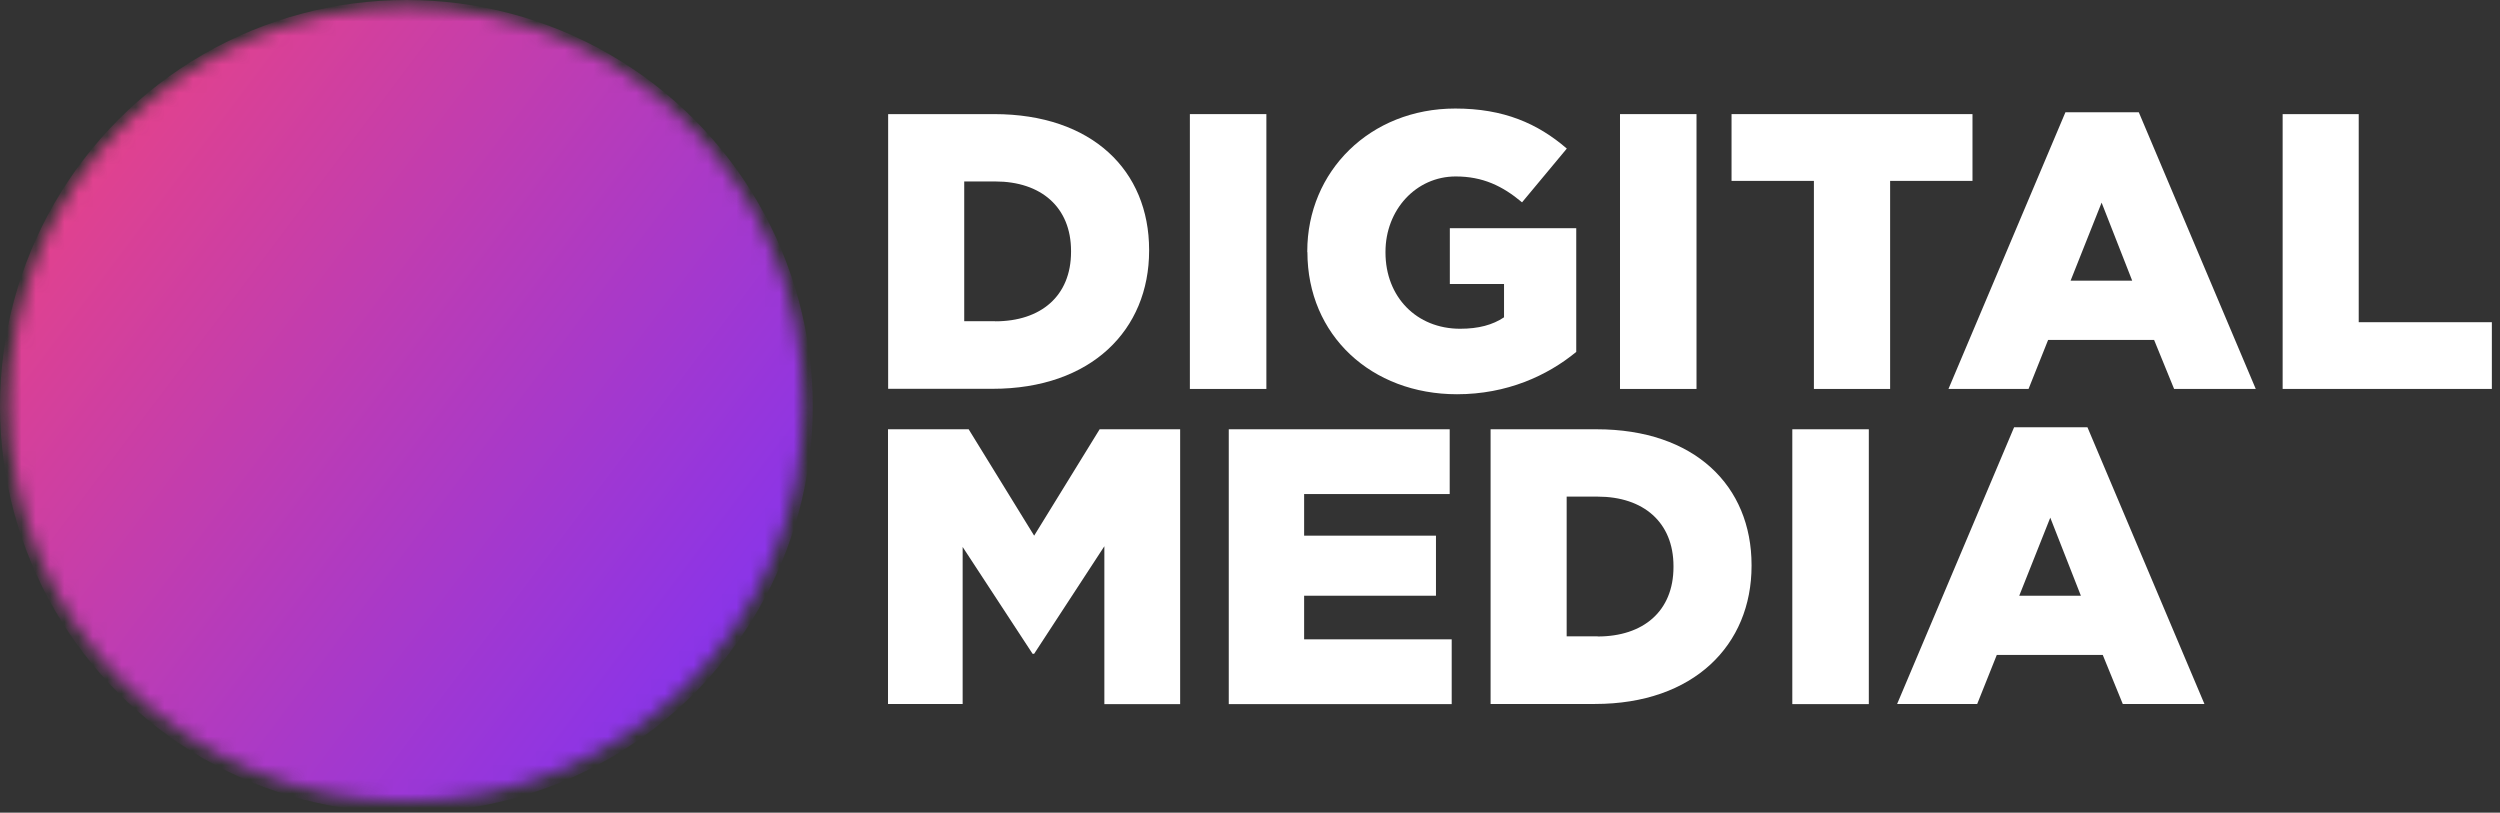
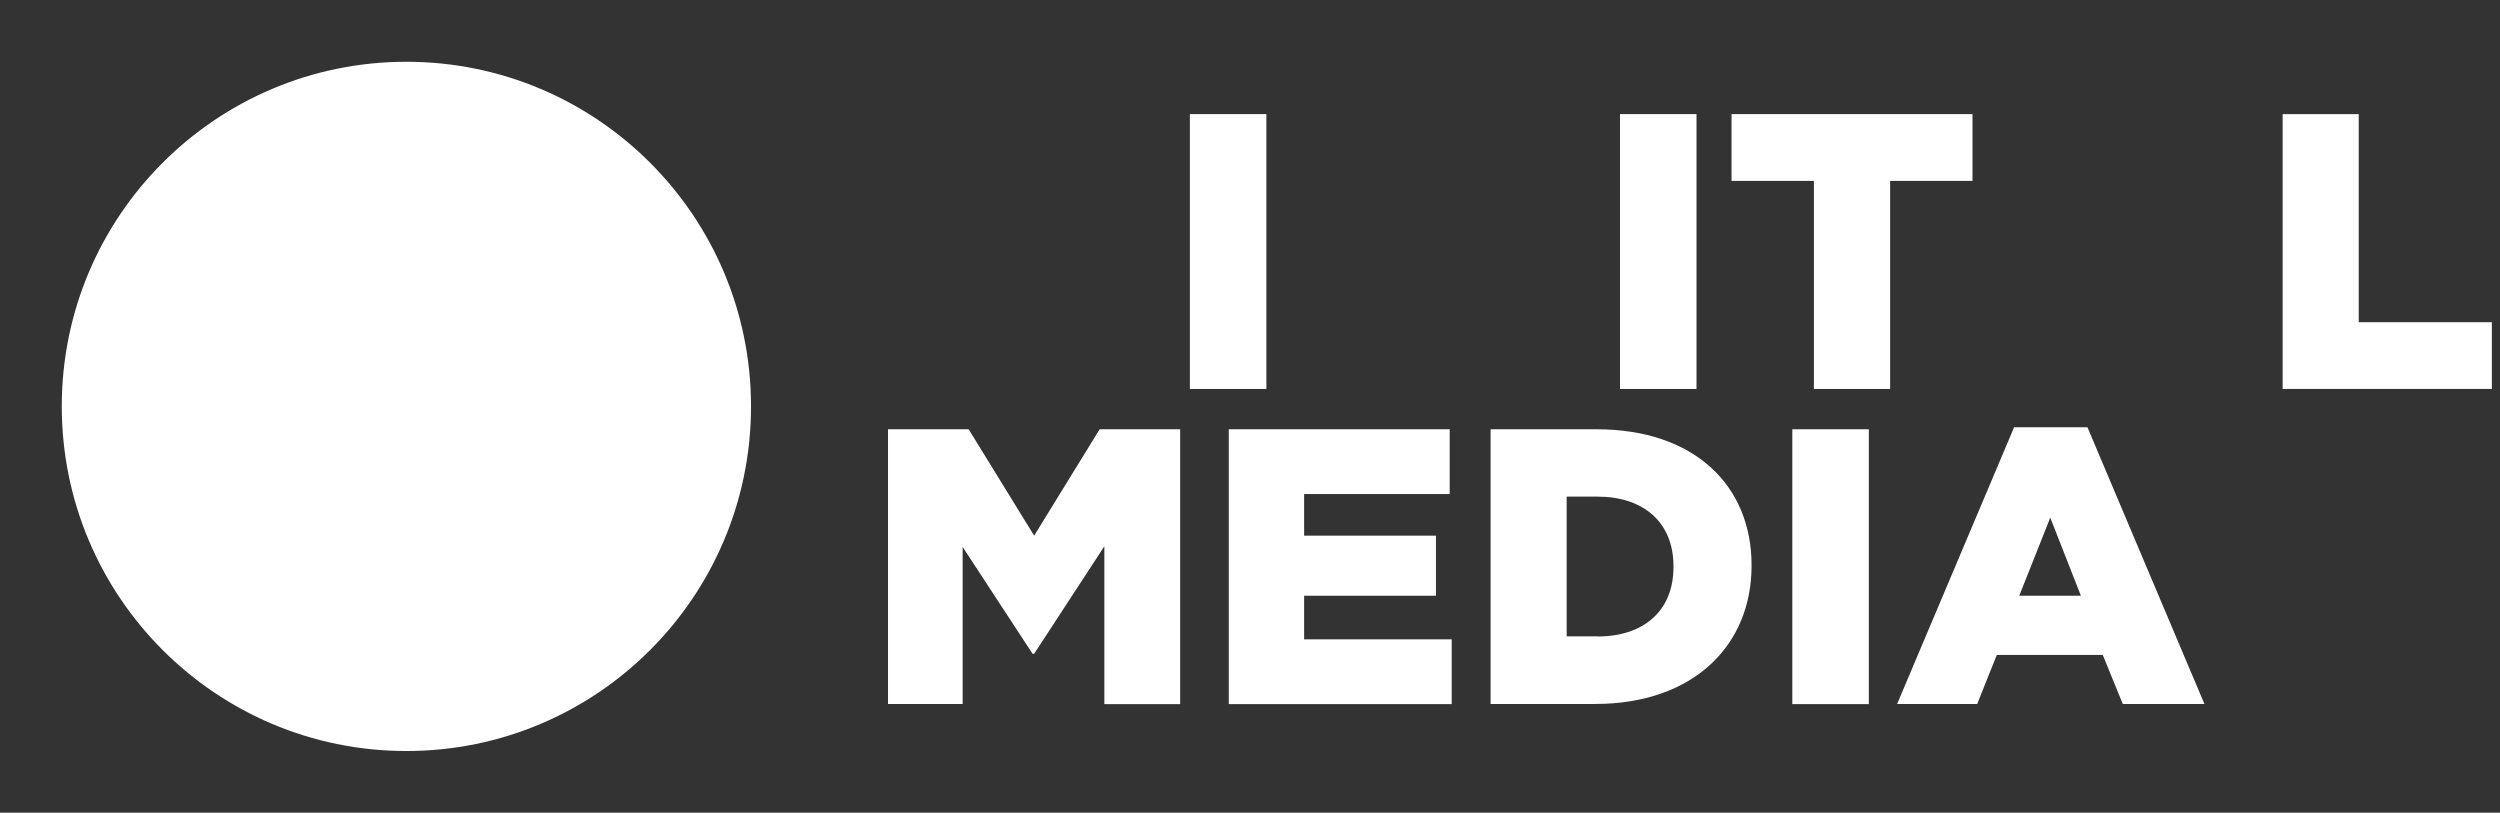
<svg xmlns="http://www.w3.org/2000/svg" id="Layer_2" data-name="Layer 2" viewBox="0 0 174.83 56.83">
  <rect x="0" y="0" width="174.83" height="56.83" fill="#333333" stroke="none" />
  <defs>
    <style>
      .cls-1, .cls-2 {
        fill: #fff;
      }

      .cls-2, .cls-3 {
        fill-rule: evenodd;
      }

      .cls-4 {
        fill: none;
        mask: url(#mask);
      }

      .cls-5 {
        fill: url(#linear-gradient);
      }
    </style>
    <mask id="mask" x="0" y="0" width="56.83" height="56.83" maskUnits="userSpaceOnUse">
      <g id="SVGID">
        <g>
          <path class="cls-2" d="m28.42.47C13.07.47.62,12.91.62,28.25s12.44,27.79,27.78,27.79,27.79-12.44,27.79-27.78h0C56.19,12.91,43.75.47,28.42.47Z" />
-           <path class="cls-3" d="m47.29,24.69c-.94,6.1-5.58,10.56-5.58,10.56-3.64,4.45-2.12,8.2-1.85,9.22.39,1.51-.97,1.83-.97,1.83,0,0-13.65,3.76-14.64,4.08-1.43.47-1.73-.87-1.73-.87,0,0-.97-3.81-1.61-5.11-.64-1.29-2.45-1.43-5.78-1.56s-3.44-2.55-3.53-4.87c-.17-5.21-.2-6.42-.2-6.42,0,0-1.26-.34-2.07-.64-1.16-.44-.49-1.75-.49-1.75.76-1.38,3.16-3.41,3.86-4.35.55-.76.89-1.66.97-2.6.07-.71-.52-3.14-.24-4.75,1.19-7.02,8.7-12.01,19.97-9.67,8.2,1.7,15.17,8.62,13.87,16.9Z" />
          <path id="Path_20" data-name="Path 20" class="cls-1" d="m43.28,20.99c0-.1-.03-.44-.03-.44-.13-1.02-.42-2.03-.86-2.97-.72-1.53-1.7-2.8-2.7-3.56-1.95-1.55-4.69-2.75-7.81-3.24-3.38-.52-6.53-.12-8.93.91-.54.22-1.06.47-1.55.77-.45.29-.89.62-1.31.97-.03.02-.07.05-.1.07-.03.05-.1.08-.15.13-.02.03-.05.05-.07.08-.15.13-.29.29-.4.45-.89,1.14-1.44,2.52-1.6,3.96-.3,2.67.65,5.06,2.27,6.13.69.5,1.49.86,2.33,1.01.55.12,1.11.18,1.66.24,0,0,3.49.25,6.05.64,2.12.3,4.22.74,6.28,1.31,0,0,.69.17,1.04.24,2.44.39,4.6-.79,5.39-2.6.44-1.01.62-2.47.49-4.1Zm-14.44,1.95v-7.69l6.65,3.85-6.65,3.85Z" />
        </g>
      </g>
    </mask>
    <linearGradient id="linear-gradient" x1="5.72" y1="3001.04" x2="51.11" y2="2966.84" gradientTransform="translate(0 3012.35) scale(1 -1)" gradientUnits="userSpaceOnUse">
      <stop offset="0" stop-color="#e2428d" />
      <stop offset="1" stop-color="#8834ea" />
    </linearGradient>
  </defs>
  <g id="Layer_1-2" data-name="Layer 1">
    <g>
      <circle class="cls-1" cx="28.42" cy="28.42" r="24.1" />
      <g class="cls-4">
-         <circle class="cls-5" cx="28.42" cy="28.42" r="28.42" />
-       </g>
+         </g>
    </g>
    <g>
-       <path class="cls-1" d="m62.11,7.98h7.41c6.86,0,10.84,3.95,10.84,9.5v.05c0,5.54-4.04,9.66-10.95,9.66h-7.3V7.98Zm7.49,14.49c3.18,0,5.3-1.76,5.3-4.86v-.06c0-3.07-2.11-4.86-5.3-4.86h-2.17v9.77h2.17Z" />
      <path class="cls-1" d="m83.21,7.98h5.35v19.22h-5.35V7.98Z" />
-       <path class="cls-1" d="m91.42,17.64v-.06c0-5.6,4.39-9.99,10.35-9.99,3.38,0,5.76,1.04,7.8,2.8l-3.13,3.76c-1.37-1.15-2.75-1.81-4.64-1.81-2.77,0-4.91,2.33-4.91,5.27v.05c0,3.1,2.17,5.33,5.22,5.33,1.29,0,2.28-.27,3.07-.8v-2.33h-3.79v-3.9h8.84v8.65c-2.03,1.67-4.86,2.96-8.34,2.96-5.98,0-10.46-4.12-10.46-9.94Z" />
      <path class="cls-1" d="m113.29,7.98h5.35v19.22h-5.35V7.98Z" />
      <path class="cls-1" d="m126.85,12.65h-5.76v-4.67h16.85v4.67h-5.76v14.55h-5.33v-14.55Z" />
-       <path class="cls-1" d="m144.44,7.85h5.13l8.18,19.35h-5.71l-1.4-3.43h-7.41l-1.37,3.43h-5.6l8.18-19.35Zm4.67,11.78l-2.14-5.46-2.17,5.46h4.31Z" />
      <path class="cls-1" d="m159.62,7.98h5.33v14.55h9.31v4.67h-14.63V7.98Z" />
      <path class="cls-1" d="m62.11,30.02h5.63l4.58,7.44,4.58-7.44h5.63v19.22h-5.3v-11.04l-4.91,7.52h-.11l-4.89-7.47v10.98h-5.22v-19.22Z" />
      <path class="cls-1" d="m85.93,30.02h15.45v4.53h-10.18v2.91h9.22v4.2h-9.22v3.05h10.32v4.53h-15.59v-19.22Z" />
      <path class="cls-1" d="m104.24,30.02h7.41c6.86,0,10.84,3.95,10.84,9.5v.05c0,5.54-4.04,9.66-10.95,9.66h-7.3v-19.22Zm7.49,14.49c3.18,0,5.3-1.76,5.3-4.86v-.06c0-3.07-2.11-4.86-5.3-4.86h-2.17v9.77h2.17Z" />
-       <path class="cls-1" d="m125.34,30.02h5.35v19.22h-5.35v-19.22Z" />
+       <path class="cls-1" d="m125.34,30.02h5.35v19.22h-5.35Z" />
      <path class="cls-1" d="m140.85,29.88h5.13l8.18,19.35h-5.71l-1.4-3.43h-7.41l-1.37,3.43h-5.6l8.18-19.35Zm4.67,11.78l-2.14-5.46-2.17,5.46h4.31Z" />
    </g>
  </g>
</svg>